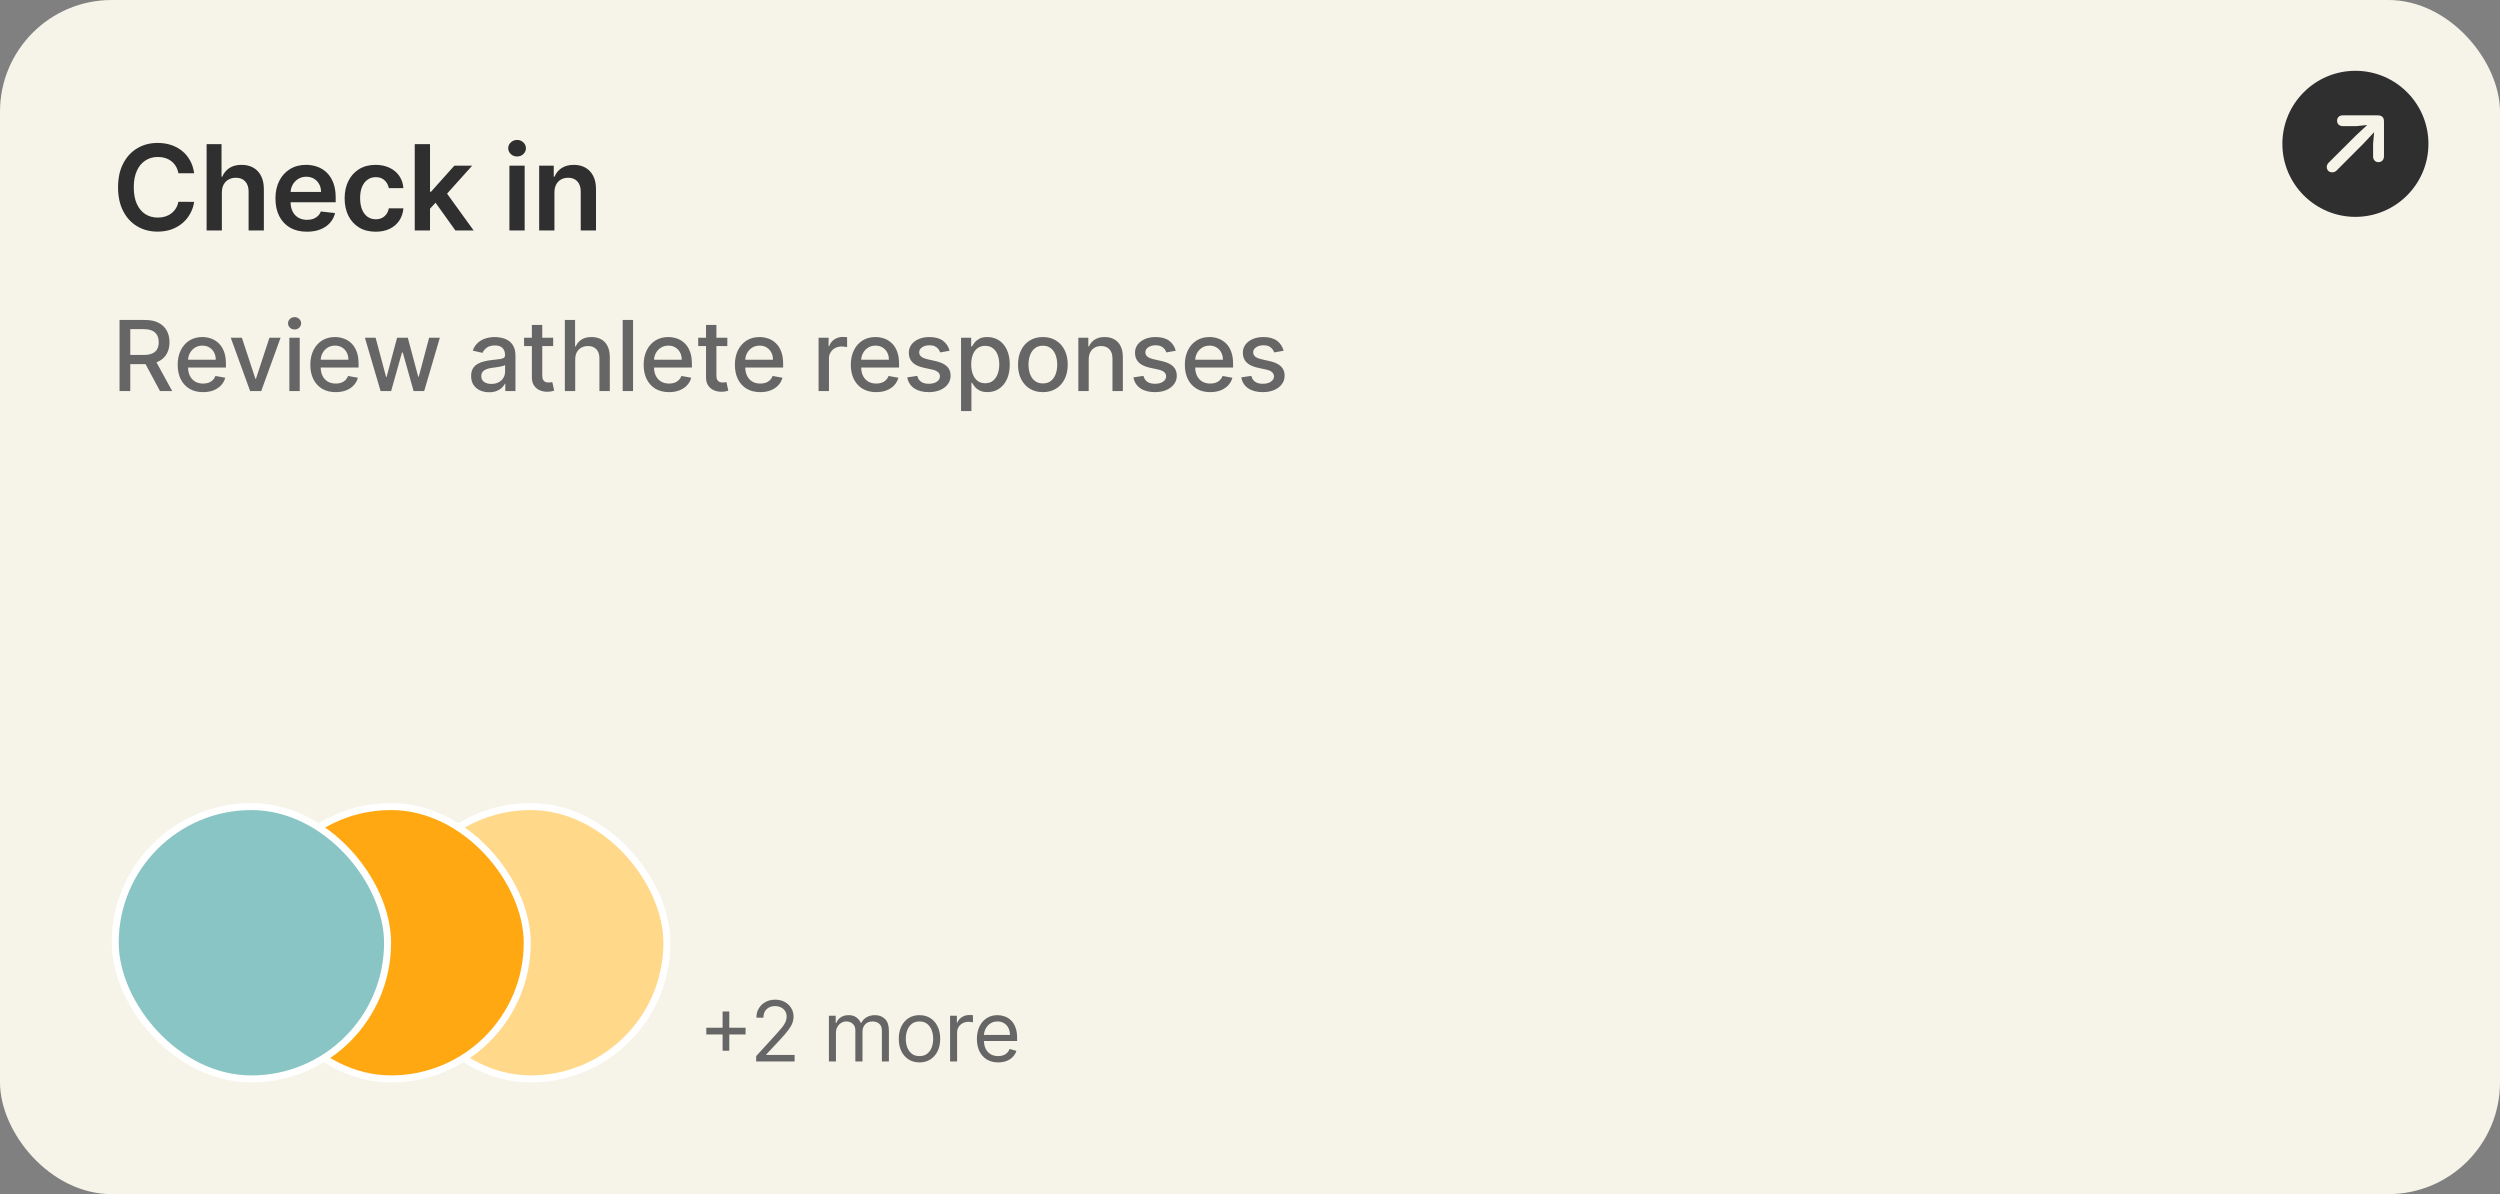
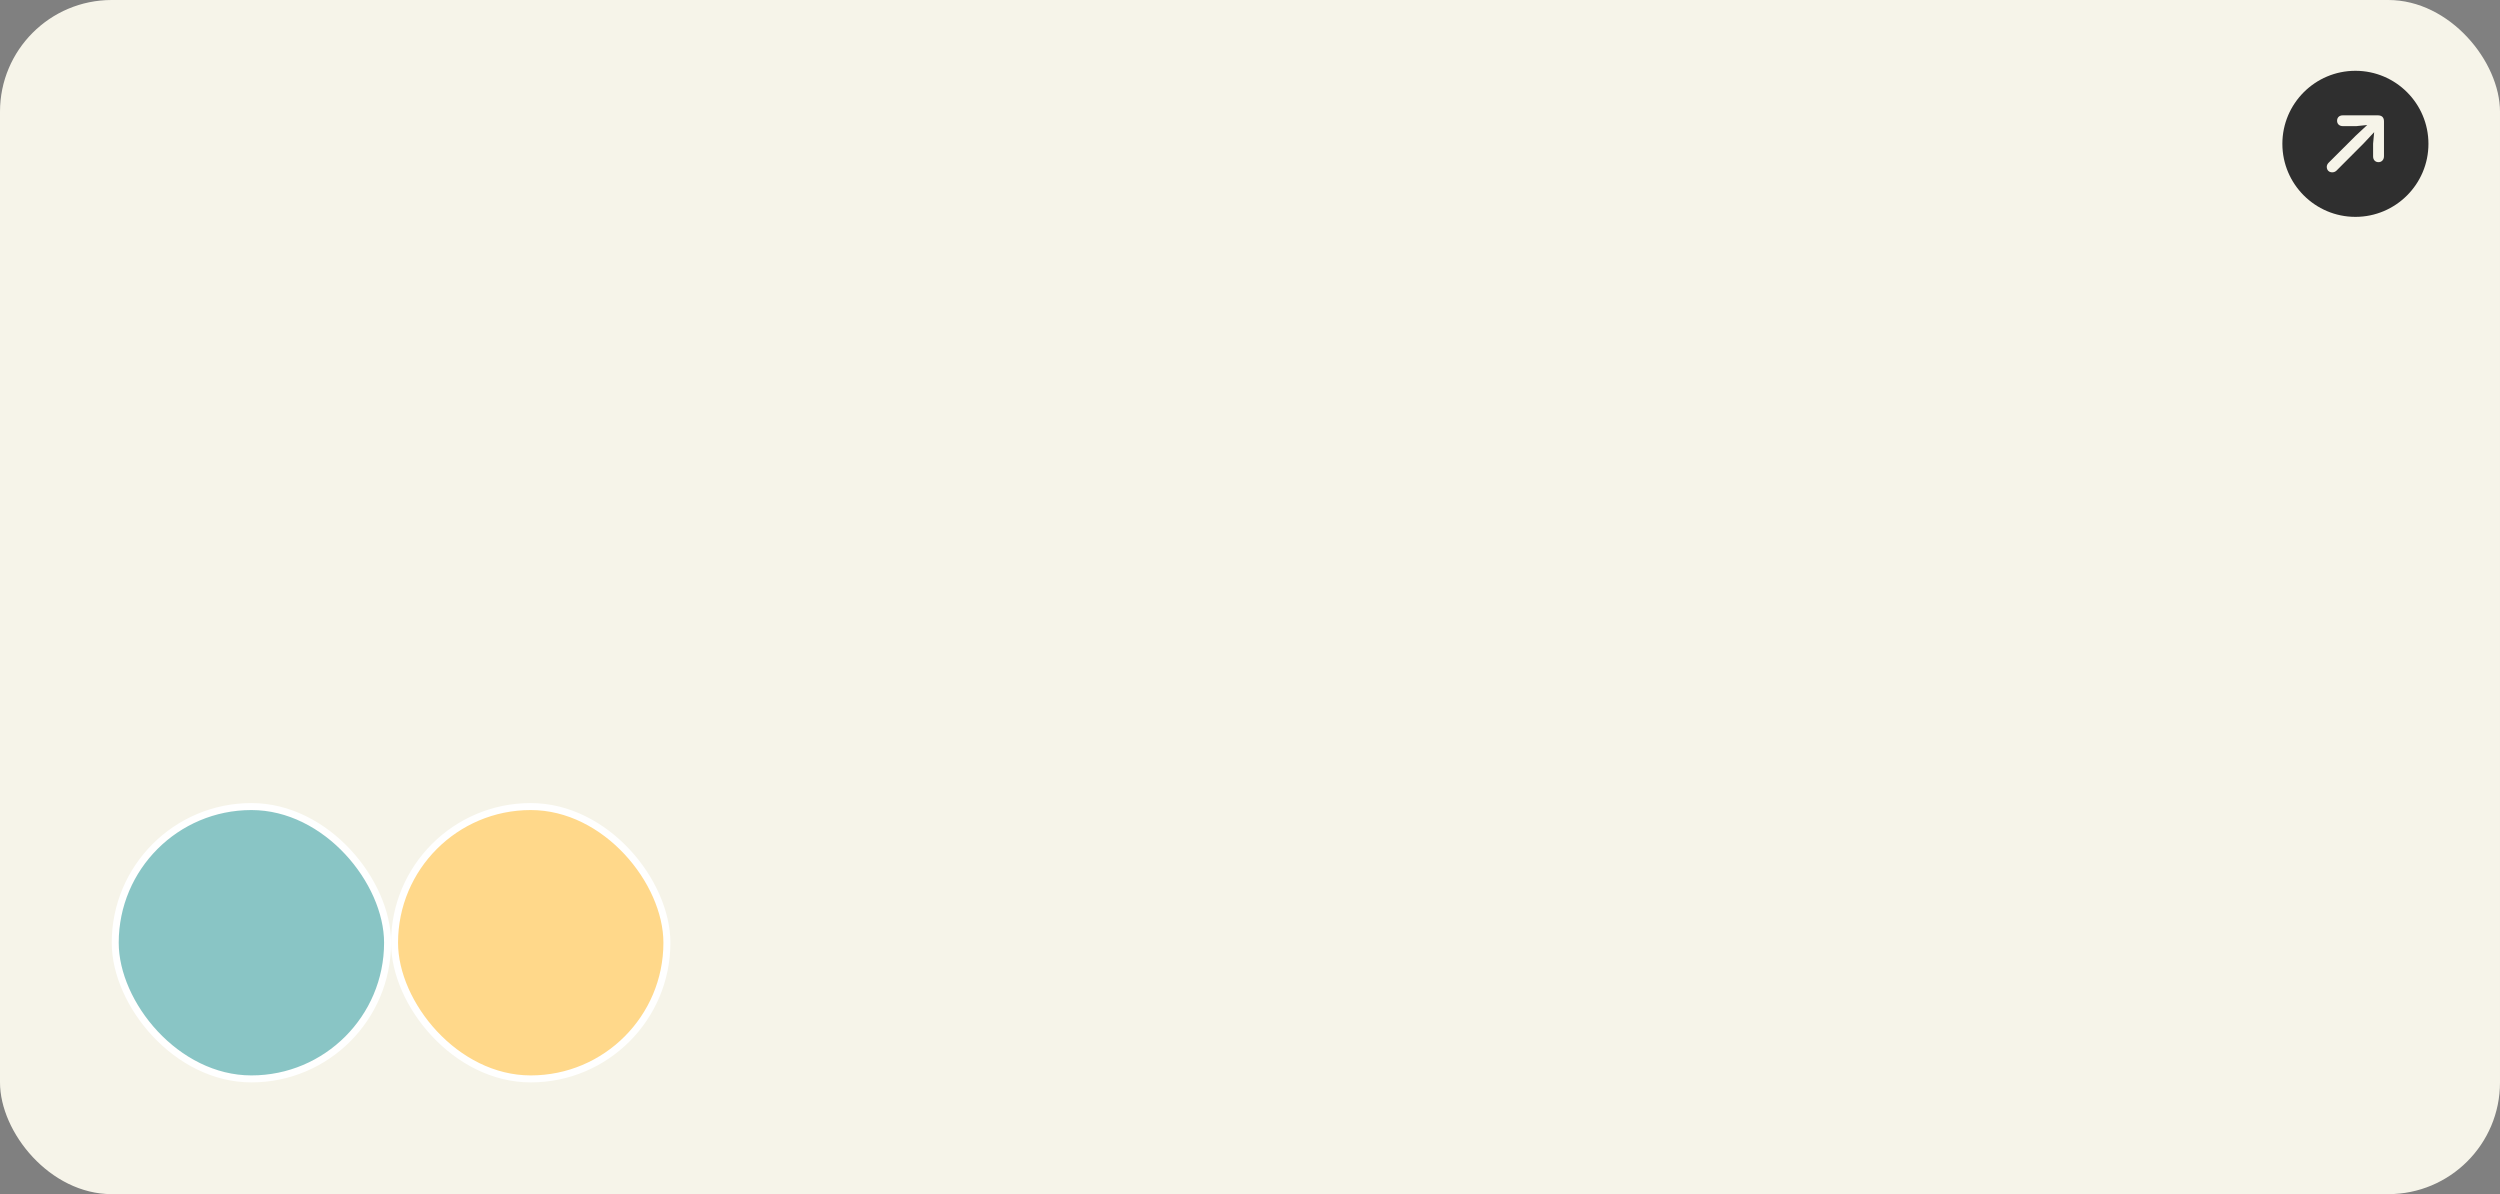
<svg xmlns="http://www.w3.org/2000/svg" width="358" height="171" viewBox="0 0 358 171" fill="none">
  <rect x="0" y="0" width="358" height="171" fill="#808080" stroke="none" />
  <rect width="358" height="171" rx="16" fill="#F6F4E9" />
  <path d="M337.294 31.056C331.532 31.056 326.835 26.359 326.835 20.597C326.835 14.824 331.532 10.138 337.294 10.138C343.067 10.138 347.753 14.824 347.753 20.597C347.753 26.359 343.067 31.056 337.294 31.056ZM340.606 23.222C341.068 23.222 341.386 22.863 341.386 22.371V17.387C341.386 16.762 341.037 16.516 340.494 16.516H335.49C334.987 16.516 334.669 16.823 334.669 17.295C334.669 17.756 334.998 18.064 335.51 18.064H337.417L338.986 17.9L337.335 19.438L333.449 23.314C333.295 23.468 333.193 23.683 333.193 23.888C333.193 24.37 333.511 24.678 333.972 24.678C334.229 24.678 334.423 24.585 334.587 24.432L338.453 20.556L339.981 18.925L339.827 20.576V22.391C339.827 22.894 340.135 23.222 340.606 23.222Z" fill="#2F2F2F" />
  <rect x="56.5" y="115.5" width="39" height="39" rx="19.5" fill="#FFD88A" stroke="white" />
-   <rect x="36.5" y="115.5" width="39" height="39" rx="19.5" fill="#FFA811" stroke="white" />
  <rect x="16.5" y="115.5" width="39" height="39" rx="19.5" fill="#89C5C5" stroke="white" />
-   <path d="M27.802 24.808H25.544C25.48 24.438 25.361 24.11 25.188 23.824C25.015 23.534 24.8 23.289 24.542 23.087C24.285 22.886 23.991 22.735 23.661 22.635C23.335 22.53 22.983 22.478 22.604 22.478C21.932 22.478 21.337 22.647 20.817 22.985C20.298 23.319 19.892 23.81 19.598 24.458C19.304 25.102 19.157 25.889 19.157 26.818C19.157 27.764 19.304 28.561 19.598 29.209C19.896 29.853 20.302 30.34 20.817 30.67C21.337 30.996 21.93 31.159 22.598 31.159C22.969 31.159 23.315 31.11 23.637 31.014C23.963 30.913 24.255 30.766 24.512 30.573C24.774 30.38 24.993 30.142 25.17 29.861C25.351 29.579 25.476 29.257 25.544 28.895L27.802 28.907C27.718 29.495 27.535 30.046 27.253 30.561C26.975 31.076 26.611 31.531 26.16 31.925C25.709 32.316 25.182 32.622 24.578 32.843C23.975 33.06 23.305 33.169 22.568 33.169C21.482 33.169 20.512 32.917 19.658 32.414C18.805 31.911 18.133 31.185 17.642 30.235C17.151 29.285 16.905 28.146 16.905 26.818C16.905 25.486 17.153 24.347 17.648 23.401C18.143 22.451 18.817 21.725 19.671 21.222C20.524 20.719 21.49 20.467 22.568 20.467C23.256 20.467 23.896 20.564 24.488 20.757C25.079 20.95 25.607 21.234 26.07 21.608C26.532 21.979 26.913 22.433 27.211 22.973C27.512 23.508 27.71 24.12 27.802 24.808ZM31.772 27.567V33H29.587V20.636H31.724V25.303H31.832C32.05 24.78 32.386 24.367 32.841 24.065C33.299 23.759 33.883 23.607 34.591 23.607C35.235 23.607 35.797 23.741 36.276 24.011C36.755 24.281 37.125 24.675 37.386 25.194C37.652 25.713 37.785 26.347 37.785 27.096V33H35.599V27.434C35.599 26.81 35.438 26.325 35.117 25.979C34.798 25.629 34.352 25.454 33.776 25.454C33.39 25.454 33.044 25.538 32.738 25.707C32.436 25.872 32.199 26.112 32.026 26.426C31.857 26.74 31.772 27.12 31.772 27.567ZM43.948 33.181C43.018 33.181 42.215 32.988 41.539 32.602C40.867 32.211 40.349 31.66 39.987 30.947C39.625 30.231 39.444 29.388 39.444 28.418C39.444 27.464 39.625 26.627 39.987 25.907C40.354 25.182 40.865 24.619 41.521 24.216C42.177 23.81 42.947 23.607 43.833 23.607C44.404 23.607 44.944 23.699 45.451 23.884C45.962 24.065 46.413 24.347 46.803 24.729C47.197 25.112 47.507 25.599 47.733 26.19C47.958 26.778 48.071 27.478 48.071 28.291V28.961H40.47V27.488H45.976C45.972 27.07 45.881 26.697 45.704 26.371C45.527 26.041 45.28 25.782 44.962 25.593C44.648 25.404 44.282 25.309 43.863 25.309C43.416 25.309 43.024 25.418 42.686 25.635C42.348 25.848 42.084 26.13 41.895 26.48C41.71 26.826 41.615 27.207 41.611 27.621V28.907C41.611 29.446 41.71 29.909 41.907 30.296C42.104 30.678 42.38 30.972 42.734 31.177C43.088 31.378 43.503 31.479 43.978 31.479C44.296 31.479 44.583 31.434 44.841 31.346C45.099 31.253 45.322 31.119 45.511 30.941C45.7 30.764 45.843 30.545 45.94 30.283L47.98 30.513C47.851 31.052 47.606 31.523 47.244 31.925C46.886 32.324 46.427 32.634 45.867 32.855C45.308 33.072 44.668 33.181 43.948 33.181ZM53.794 33.181C52.869 33.181 52.074 32.978 51.41 32.571C50.75 32.165 50.241 31.604 49.882 30.887C49.528 30.167 49.351 29.338 49.351 28.4C49.351 27.458 49.532 26.627 49.895 25.907C50.257 25.182 50.768 24.619 51.428 24.216C52.092 23.81 52.877 23.607 53.782 23.607C54.535 23.607 55.201 23.745 55.781 24.023C56.364 24.297 56.829 24.685 57.175 25.188C57.521 25.687 57.718 26.271 57.767 26.939H55.678C55.593 26.492 55.392 26.12 55.074 25.822C54.76 25.52 54.34 25.369 53.812 25.369C53.366 25.369 52.973 25.49 52.635 25.732C52.297 25.969 52.034 26.311 51.844 26.758C51.659 27.204 51.567 27.74 51.567 28.364C51.567 28.995 51.659 29.539 51.844 29.994C52.029 30.444 52.289 30.793 52.623 31.038C52.961 31.279 53.358 31.4 53.812 31.4C54.134 31.4 54.422 31.34 54.676 31.219C54.933 31.094 55.149 30.915 55.322 30.682C55.495 30.448 55.614 30.165 55.678 29.831H57.767C57.714 30.487 57.521 31.068 57.187 31.575C56.853 32.078 56.398 32.473 55.823 32.758C55.247 33.04 54.571 33.181 53.794 33.181ZM61.383 30.09L61.377 27.452H61.727L65.06 23.727H67.613L63.514 28.291H63.062L61.383 30.09ZM59.391 33V20.636H61.577V33H59.391ZM65.211 33L62.192 28.78L63.665 27.241L67.825 33H65.211ZM72.947 33V23.727H75.132V33H72.947ZM74.045 22.411C73.699 22.411 73.401 22.297 73.152 22.067C72.902 21.834 72.778 21.554 72.778 21.228C72.778 20.898 72.902 20.618 73.152 20.389C73.401 20.155 73.699 20.039 74.045 20.039C74.395 20.039 74.693 20.155 74.939 20.389C75.188 20.618 75.313 20.898 75.313 21.228C75.313 21.554 75.188 21.834 74.939 22.067C74.693 22.297 74.395 22.411 74.045 22.411ZM79.395 27.567V33H77.209V23.727H79.298V25.303H79.407C79.62 24.784 79.96 24.371 80.427 24.065C80.898 23.759 81.479 23.607 82.172 23.607C82.811 23.607 83.369 23.743 83.844 24.017C84.323 24.291 84.693 24.687 84.955 25.206C85.22 25.726 85.351 26.355 85.347 27.096V33H83.162V27.434C83.162 26.814 83.001 26.329 82.679 25.979C82.361 25.629 81.92 25.454 81.357 25.454C80.974 25.454 80.634 25.538 80.336 25.707C80.043 25.872 79.811 26.112 79.642 26.426C79.477 26.74 79.395 27.12 79.395 27.567Z" fill="#2F2F2F" />
-   <path d="M17.119 56V45.818H20.748C21.537 45.818 22.191 45.954 22.712 46.226C23.235 46.498 23.626 46.874 23.885 47.354C24.143 47.832 24.273 48.383 24.273 49.01C24.273 49.633 24.142 50.182 23.88 50.656C23.621 51.126 23.23 51.492 22.707 51.754C22.186 52.016 21.532 52.147 20.743 52.147H17.994V50.825H20.604C21.101 50.825 21.505 50.753 21.817 50.611C22.132 50.468 22.362 50.261 22.508 49.989C22.654 49.718 22.727 49.391 22.727 49.01C22.727 48.626 22.652 48.292 22.503 48.011C22.357 47.729 22.127 47.514 21.812 47.364C21.5 47.212 21.091 47.136 20.584 47.136H18.655V56H17.119ZM22.145 51.406L24.66 56H22.91L20.445 51.406H22.145ZM29.078 56.154C28.326 56.154 27.678 55.993 27.134 55.672C26.594 55.347 26.177 54.891 25.881 54.305C25.59 53.715 25.444 53.024 25.444 52.231C25.444 51.449 25.59 50.76 25.881 50.163C26.177 49.567 26.587 49.101 27.114 48.766C27.645 48.432 28.265 48.264 28.974 48.264C29.405 48.264 29.822 48.336 30.227 48.478C30.631 48.62 30.994 48.844 31.315 49.149C31.637 49.454 31.89 49.85 32.076 50.337C32.262 50.821 32.355 51.41 32.355 52.102V52.629H26.284V51.516H30.898C30.898 51.124 30.818 50.778 30.659 50.477C30.5 50.172 30.276 49.931 29.988 49.756C29.703 49.58 29.368 49.492 28.984 49.492C28.566 49.492 28.202 49.595 27.89 49.8C27.582 50.003 27.343 50.268 27.174 50.596C27.008 50.921 26.925 51.274 26.925 51.655V52.525C26.925 53.035 27.015 53.469 27.194 53.827C27.376 54.185 27.63 54.459 27.955 54.648C28.279 54.833 28.659 54.926 29.093 54.926C29.375 54.926 29.632 54.886 29.864 54.807C30.096 54.724 30.296 54.601 30.465 54.439C30.634 54.276 30.764 54.076 30.853 53.837L32.26 54.091C32.147 54.505 31.945 54.868 31.654 55.18C31.365 55.488 31.002 55.728 30.565 55.901C30.131 56.07 29.635 56.154 29.078 56.154ZM40.178 48.364L37.409 56H35.818L33.044 48.364H34.639L36.573 54.24H36.653L38.582 48.364H40.178ZM41.435 56V48.364H42.921V56H41.435ZM42.185 47.185C41.927 47.185 41.705 47.099 41.519 46.927C41.337 46.751 41.246 46.542 41.246 46.3C41.246 46.055 41.337 45.846 41.519 45.674C41.705 45.498 41.927 45.41 42.185 45.41C42.444 45.41 42.664 45.498 42.847 45.674C43.032 45.846 43.125 46.055 43.125 46.3C43.125 46.542 43.032 46.751 42.847 46.927C42.664 47.099 42.444 47.185 42.185 47.185ZM48.072 56.154C47.32 56.154 46.672 55.993 46.128 55.672C45.588 55.347 45.17 54.891 44.876 54.305C44.584 53.715 44.438 53.024 44.438 52.231C44.438 51.449 44.584 50.76 44.876 50.163C45.17 49.567 45.581 49.101 46.108 48.766C46.639 48.432 47.259 48.264 47.968 48.264C48.399 48.264 48.816 48.336 49.221 48.478C49.625 48.62 49.988 48.844 50.309 49.149C50.631 49.454 50.885 49.85 51.07 50.337C51.256 50.821 51.349 51.41 51.349 52.102V52.629H45.278V51.516H49.892C49.892 51.124 49.812 50.778 49.653 50.477C49.494 50.172 49.27 49.931 48.982 49.756C48.697 49.58 48.362 49.492 47.978 49.492C47.56 49.492 47.196 49.595 46.884 49.8C46.576 50.003 46.337 50.268 46.168 50.596C46.002 50.921 45.92 51.274 45.92 51.655V52.525C45.92 53.035 46.009 53.469 46.188 53.827C46.37 54.185 46.624 54.459 46.949 54.648C47.273 54.833 47.653 54.926 48.087 54.926C48.369 54.926 48.626 54.886 48.858 54.807C49.09 54.724 49.29 54.601 49.459 54.439C49.628 54.276 49.758 54.076 49.847 53.837L51.254 54.091C51.141 54.505 50.939 54.868 50.648 55.18C50.359 55.488 49.996 55.728 49.559 55.901C49.125 56.07 48.629 56.154 48.072 56.154ZM54.5 56L52.253 48.364H53.789L55.285 53.972H55.36L56.861 48.364H58.398L59.889 53.947H59.964L61.45 48.364H62.986L60.744 56H59.228L57.677 50.486H57.562L56.011 56H54.5ZM70.044 56.169C69.56 56.169 69.123 56.08 68.732 55.901C68.341 55.718 68.031 55.455 67.802 55.11C67.577 54.765 67.464 54.343 67.464 53.842C67.464 53.411 67.547 53.057 67.713 52.778C67.878 52.5 68.102 52.28 68.384 52.117C68.665 51.955 68.98 51.832 69.328 51.749C69.676 51.666 70.031 51.603 70.392 51.56C70.85 51.507 71.221 51.464 71.506 51.431C71.791 51.395 71.998 51.337 72.127 51.257C72.257 51.178 72.321 51.048 72.321 50.869V50.834C72.321 50.4 72.199 50.064 71.953 49.825C71.712 49.587 71.35 49.467 70.87 49.467C70.369 49.467 69.975 49.578 69.686 49.8C69.401 50.019 69.204 50.263 69.095 50.531L67.698 50.213C67.864 49.749 68.105 49.374 68.424 49.09C68.745 48.801 69.115 48.592 69.532 48.463C69.95 48.331 70.389 48.264 70.85 48.264C71.155 48.264 71.478 48.301 71.819 48.374C72.164 48.443 72.485 48.572 72.784 48.761C73.085 48.95 73.332 49.22 73.524 49.572C73.717 49.92 73.813 50.372 73.813 50.929V56H72.361V54.956H72.301C72.205 55.148 72.061 55.337 71.869 55.523C71.677 55.708 71.43 55.862 71.128 55.985C70.826 56.108 70.465 56.169 70.044 56.169ZM70.368 54.976C70.778 54.976 71.13 54.895 71.421 54.732C71.716 54.57 71.94 54.358 72.093 54.096C72.248 53.831 72.326 53.547 72.326 53.246V52.261C72.273 52.314 72.171 52.364 72.018 52.41C71.869 52.454 71.698 52.492 71.506 52.525C71.314 52.555 71.126 52.583 70.944 52.609C70.762 52.633 70.609 52.653 70.487 52.669C70.198 52.706 69.935 52.767 69.696 52.853C69.461 52.939 69.272 53.063 69.13 53.226C68.99 53.385 68.921 53.597 68.921 53.862C68.921 54.23 69.057 54.508 69.328 54.697C69.6 54.883 69.947 54.976 70.368 54.976ZM79.217 48.364V49.557H75.046V48.364H79.217ZM76.165 46.534H77.651V53.758C77.651 54.046 77.694 54.263 77.781 54.409C77.867 54.552 77.978 54.649 78.114 54.702C78.253 54.752 78.404 54.777 78.566 54.777C78.685 54.777 78.79 54.769 78.879 54.752C78.969 54.736 79.038 54.722 79.088 54.712L79.357 55.94C79.27 55.974 79.148 56.007 78.989 56.04C78.83 56.076 78.631 56.096 78.392 56.099C78.001 56.106 77.636 56.036 77.298 55.891C76.96 55.745 76.687 55.519 76.478 55.215C76.269 54.91 76.165 54.527 76.165 54.066V46.534ZM82.372 51.466V56H80.886V45.818H82.352V49.606H82.447C82.626 49.196 82.899 48.869 83.267 48.627C83.635 48.385 84.116 48.264 84.709 48.264C85.233 48.264 85.69 48.372 86.081 48.587C86.475 48.803 86.78 49.124 86.996 49.552C87.215 49.976 87.324 50.506 87.324 51.143V56H85.838V51.322C85.838 50.762 85.693 50.327 85.405 50.019C85.117 49.708 84.716 49.552 84.202 49.552C83.85 49.552 83.536 49.626 83.257 49.776C82.982 49.925 82.765 50.144 82.606 50.432C82.45 50.717 82.372 51.062 82.372 51.466ZM90.654 45.818V56H89.168V45.818H90.654ZM95.805 56.154C95.053 56.154 94.405 55.993 93.861 55.672C93.321 55.347 92.903 54.891 92.608 54.305C92.317 53.715 92.171 53.024 92.171 52.231C92.171 51.449 92.317 50.76 92.608 50.163C92.903 49.567 93.314 49.101 93.841 48.766C94.372 48.432 94.992 48.264 95.701 48.264C96.132 48.264 96.549 48.336 96.954 48.478C97.358 48.62 97.721 48.844 98.042 49.149C98.364 49.454 98.617 49.85 98.803 50.337C98.989 50.821 99.081 51.41 99.081 52.102V52.629H93.011V51.516H97.625C97.625 51.124 97.545 50.778 97.386 50.477C97.227 50.172 97.003 49.931 96.715 49.756C96.43 49.58 96.095 49.492 95.711 49.492C95.293 49.492 94.928 49.595 94.617 49.8C94.309 50.003 94.07 50.268 93.901 50.596C93.735 50.921 93.653 51.274 93.653 51.655V52.525C93.653 53.035 93.742 53.469 93.921 53.827C94.103 54.185 94.357 54.459 94.682 54.648C95.006 54.833 95.386 54.926 95.82 54.926C96.102 54.926 96.359 54.886 96.591 54.807C96.823 54.724 97.023 54.601 97.192 54.439C97.361 54.276 97.49 54.076 97.58 53.837L98.987 54.091C98.874 54.505 98.672 54.868 98.38 55.18C98.092 55.488 97.729 55.728 97.292 55.901C96.858 56.07 96.362 56.154 95.805 56.154ZM104.155 48.364V49.557H99.984V48.364H104.155ZM101.103 46.534H102.589V53.758C102.589 54.046 102.632 54.263 102.719 54.409C102.805 54.552 102.916 54.649 103.052 54.702C103.191 54.752 103.342 54.777 103.504 54.777C103.623 54.777 103.728 54.769 103.817 54.752C103.907 54.736 103.976 54.722 104.026 54.712L104.295 55.94C104.208 55.974 104.086 56.007 103.927 56.04C103.768 56.076 103.569 56.096 103.33 56.099C102.939 56.106 102.574 56.036 102.236 55.891C101.898 55.745 101.625 55.519 101.416 55.215C101.207 54.91 101.103 54.527 101.103 54.066V46.534ZM108.869 56.154C108.117 56.154 107.469 55.993 106.925 55.672C106.385 55.347 105.967 54.891 105.672 54.305C105.381 53.715 105.235 53.024 105.235 52.231C105.235 51.449 105.381 50.76 105.672 50.163C105.967 49.567 106.378 49.101 106.905 48.766C107.435 48.432 108.055 48.264 108.765 48.264C109.195 48.264 109.613 48.336 110.017 48.478C110.422 48.62 110.785 48.844 111.106 49.149C111.428 49.454 111.681 49.85 111.867 50.337C112.052 50.821 112.145 51.41 112.145 52.102V52.629H106.075V51.516H110.689C110.689 51.124 110.609 50.778 110.45 50.477C110.291 50.172 110.067 49.931 109.779 49.756C109.494 49.58 109.159 49.492 108.774 49.492C108.357 49.492 107.992 49.595 107.681 49.8C107.372 50.003 107.134 50.268 106.965 50.596C106.799 50.921 106.716 51.274 106.716 51.655V52.525C106.716 53.035 106.806 53.469 106.985 53.827C107.167 54.185 107.421 54.459 107.745 54.648C108.07 54.833 108.45 54.926 108.884 54.926C109.166 54.926 109.422 54.886 109.654 54.807C109.886 54.724 110.087 54.601 110.256 54.439C110.425 54.276 110.554 54.076 110.644 53.837L112.051 54.091C111.938 54.505 111.736 54.868 111.444 55.18C111.156 55.488 110.793 55.728 110.355 55.901C109.921 56.07 109.426 56.154 108.869 56.154ZM117.22 56V48.364H118.656V49.577H118.736C118.875 49.166 119.12 48.843 119.472 48.607C119.826 48.369 120.227 48.249 120.675 48.249C120.768 48.249 120.877 48.253 121.003 48.259C121.132 48.266 121.233 48.274 121.306 48.284V49.706C121.247 49.689 121.141 49.671 120.988 49.651C120.836 49.628 120.683 49.617 120.531 49.617C120.179 49.617 119.866 49.691 119.591 49.84C119.319 49.986 119.104 50.19 118.945 50.452C118.786 50.71 118.706 51.005 118.706 51.337V56H117.22ZM125.47 56.154C124.718 56.154 124.07 55.993 123.527 55.672C122.986 55.347 122.569 54.891 122.274 54.305C121.982 53.715 121.836 53.024 121.836 52.231C121.836 51.449 121.982 50.76 122.274 50.163C122.569 49.567 122.98 49.101 123.507 48.766C124.037 48.432 124.657 48.264 125.366 48.264C125.797 48.264 126.214 48.336 126.619 48.478C127.023 48.62 127.386 48.844 127.708 49.149C128.029 49.454 128.283 49.85 128.468 50.337C128.654 50.821 128.747 51.41 128.747 52.102V52.629H122.676V51.516H127.29C127.29 51.124 127.21 50.778 127.051 50.477C126.892 50.172 126.669 49.931 126.38 49.756C126.095 49.58 125.76 49.492 125.376 49.492C124.958 49.492 124.594 49.595 124.282 49.8C123.974 50.003 123.735 50.268 123.566 50.596C123.401 50.921 123.318 51.274 123.318 51.655V52.525C123.318 53.035 123.407 53.469 123.586 53.827C123.768 54.185 124.022 54.459 124.347 54.648C124.672 54.833 125.051 54.926 125.485 54.926C125.767 54.926 126.024 54.886 126.256 54.807C126.488 54.724 126.688 54.601 126.857 54.439C127.027 54.276 127.156 54.076 127.245 53.837L128.652 54.091C128.54 54.505 128.337 54.868 128.046 55.18C127.757 55.488 127.394 55.728 126.957 55.901C126.523 56.07 126.027 56.154 125.47 56.154ZM135.978 50.228L134.631 50.467C134.575 50.294 134.485 50.13 134.363 49.974C134.243 49.819 134.081 49.691 133.875 49.592C133.67 49.492 133.413 49.443 133.105 49.443C132.684 49.443 132.332 49.537 132.051 49.726C131.769 49.911 131.628 50.152 131.628 50.447C131.628 50.702 131.723 50.907 131.912 51.063C132.1 51.219 132.405 51.347 132.826 51.446L134.039 51.724C134.742 51.887 135.266 52.137 135.61 52.475C135.955 52.813 136.127 53.252 136.127 53.793C136.127 54.25 135.995 54.658 135.73 55.016C135.468 55.37 135.102 55.649 134.631 55.851C134.164 56.053 133.622 56.154 133.005 56.154C132.15 56.154 131.453 55.972 130.912 55.607C130.372 55.239 130.041 54.717 129.918 54.041L131.355 53.822C131.444 54.197 131.628 54.48 131.907 54.673C132.185 54.861 132.548 54.956 132.995 54.956C133.483 54.956 133.872 54.855 134.164 54.653C134.455 54.447 134.601 54.197 134.601 53.902C134.601 53.663 134.512 53.463 134.333 53.3C134.157 53.138 133.887 53.015 133.522 52.932L132.23 52.649C131.517 52.487 130.99 52.228 130.649 51.874C130.311 51.519 130.142 51.07 130.142 50.526C130.142 50.075 130.268 49.681 130.52 49.343C130.771 49.005 131.119 48.742 131.564 48.553C132.008 48.36 132.516 48.264 133.09 48.264C133.915 48.264 134.565 48.443 135.039 48.801C135.513 49.156 135.826 49.631 135.978 50.228ZM137.622 58.864V48.364H139.074V49.602H139.198C139.284 49.443 139.408 49.258 139.571 49.05C139.733 48.841 139.959 48.659 140.247 48.503C140.535 48.344 140.916 48.264 141.39 48.264C142.007 48.264 142.557 48.42 143.041 48.731C143.525 49.043 143.904 49.492 144.179 50.079C144.458 50.666 144.597 51.371 144.597 52.197C144.597 53.022 144.459 53.73 144.184 54.32C143.909 54.906 143.531 55.359 143.051 55.677C142.57 55.992 142.022 56.149 141.405 56.149C140.941 56.149 140.562 56.071 140.267 55.916C139.975 55.76 139.746 55.577 139.581 55.369C139.415 55.16 139.287 54.974 139.198 54.812H139.108V58.864H137.622ZM139.079 52.182C139.079 52.719 139.156 53.189 139.312 53.594C139.468 53.998 139.693 54.315 139.988 54.543C140.283 54.769 140.645 54.881 141.072 54.881C141.516 54.881 141.887 54.764 142.186 54.528C142.484 54.29 142.709 53.967 142.862 53.559C143.018 53.151 143.096 52.692 143.096 52.182C143.096 51.678 143.019 51.226 142.867 50.825C142.718 50.423 142.492 50.107 142.191 49.875C141.892 49.643 141.52 49.527 141.072 49.527C140.641 49.527 140.277 49.638 139.978 49.86C139.683 50.082 139.46 50.392 139.307 50.79C139.155 51.188 139.079 51.651 139.079 52.182ZM149.339 56.154C148.623 56.154 147.998 55.99 147.465 55.662C146.931 55.334 146.517 54.875 146.222 54.285C145.927 53.695 145.779 53.005 145.779 52.217C145.779 51.425 145.927 50.732 146.222 50.139C146.517 49.545 146.931 49.084 147.465 48.756C147.998 48.428 148.623 48.264 149.339 48.264C150.055 48.264 150.68 48.428 151.213 48.756C151.747 49.084 152.161 49.545 152.456 50.139C152.751 50.732 152.899 51.425 152.899 52.217C152.899 53.005 152.751 53.695 152.456 54.285C152.161 54.875 151.747 55.334 151.213 55.662C150.68 55.99 150.055 56.154 149.339 56.154ZM149.344 54.906C149.808 54.906 150.193 54.784 150.497 54.538C150.802 54.293 151.028 53.967 151.174 53.559C151.323 53.151 151.397 52.702 151.397 52.212C151.397 51.724 151.323 51.277 151.174 50.869C151.028 50.458 150.802 50.129 150.497 49.88C150.193 49.631 149.808 49.507 149.344 49.507C148.877 49.507 148.489 49.631 148.181 49.88C147.876 50.129 147.649 50.458 147.5 50.869C147.354 51.277 147.281 51.724 147.281 52.212C147.281 52.702 147.354 53.151 147.5 53.559C147.649 53.967 147.876 54.293 148.181 54.538C148.489 54.784 148.877 54.906 149.344 54.906ZM155.905 51.466V56H154.418V48.364H155.845V49.606H155.939C156.115 49.202 156.39 48.877 156.765 48.632C157.142 48.387 157.618 48.264 158.191 48.264C158.712 48.264 159.168 48.374 159.559 48.592C159.95 48.808 160.253 49.129 160.468 49.557C160.684 49.984 160.792 50.513 160.792 51.143V56H159.305V51.322C159.305 50.768 159.161 50.336 158.873 50.024C158.584 49.709 158.188 49.552 157.684 49.552C157.34 49.552 157.033 49.626 156.765 49.776C156.499 49.925 156.289 50.144 156.133 50.432C155.981 50.717 155.905 51.062 155.905 51.466ZM168.368 50.228L167.02 50.467C166.964 50.294 166.874 50.13 166.752 49.974C166.632 49.819 166.47 49.691 166.265 49.592C166.059 49.492 165.802 49.443 165.494 49.443C165.073 49.443 164.722 49.537 164.44 49.726C164.158 49.911 164.017 50.152 164.017 50.447C164.017 50.702 164.112 50.907 164.301 51.063C164.49 51.219 164.795 51.347 165.216 51.446L166.429 51.724C167.131 51.887 167.655 52.137 168 52.475C168.344 52.813 168.517 53.252 168.517 53.793C168.517 54.25 168.384 54.658 168.119 55.016C167.857 55.37 167.491 55.649 167.02 55.851C166.553 56.053 166.011 56.154 165.395 56.154C164.539 56.154 163.842 55.972 163.301 55.607C162.761 55.239 162.43 54.717 162.307 54.041L163.744 53.822C163.833 54.197 164.017 54.48 164.296 54.673C164.574 54.861 164.937 54.956 165.385 54.956C165.872 54.956 166.261 54.855 166.553 54.653C166.845 54.447 166.99 54.197 166.99 53.902C166.99 53.663 166.901 53.463 166.722 53.3C166.546 53.138 166.276 53.015 165.912 52.932L164.619 52.649C163.906 52.487 163.379 52.228 163.038 51.874C162.7 51.519 162.531 51.07 162.531 50.526C162.531 50.075 162.657 49.681 162.909 49.343C163.161 49.005 163.509 48.742 163.953 48.553C164.397 48.36 164.906 48.264 165.479 48.264C166.304 48.264 166.954 48.443 167.428 48.801C167.902 49.156 168.215 49.631 168.368 50.228ZM173.302 56.154C172.55 56.154 171.902 55.993 171.358 55.672C170.818 55.347 170.401 54.891 170.106 54.305C169.814 53.715 169.668 53.024 169.668 52.231C169.668 51.449 169.814 50.76 170.106 50.163C170.401 49.567 170.812 49.101 171.338 48.766C171.869 48.432 172.489 48.264 173.198 48.264C173.629 48.264 174.046 48.336 174.451 48.478C174.855 48.62 175.218 48.844 175.539 49.149C175.861 49.454 176.115 49.85 176.3 50.337C176.486 50.821 176.579 51.41 176.579 52.102V52.629H170.508V51.516H175.122C175.122 51.124 175.042 50.778 174.883 50.477C174.724 50.172 174.5 49.931 174.212 49.756C173.927 49.58 173.592 49.492 173.208 49.492C172.79 49.492 172.426 49.595 172.114 49.8C171.806 50.003 171.567 50.268 171.398 50.596C171.232 50.921 171.15 51.274 171.15 51.655V52.525C171.15 53.035 171.239 53.469 171.418 53.827C171.6 54.185 171.854 54.459 172.179 54.648C172.504 54.833 172.883 54.926 173.317 54.926C173.599 54.926 173.856 54.886 174.088 54.807C174.32 54.724 174.52 54.601 174.689 54.439C174.858 54.276 174.988 54.076 175.077 53.837L176.484 54.091C176.371 54.505 176.169 54.868 175.878 55.18C175.589 55.488 175.226 55.728 174.789 55.901C174.355 56.07 173.859 56.154 173.302 56.154ZM183.81 50.228L182.463 50.467C182.407 50.294 182.317 50.13 182.194 49.974C182.075 49.819 181.913 49.691 181.707 49.592C181.502 49.492 181.245 49.443 180.937 49.443C180.516 49.443 180.164 49.537 179.883 49.726C179.601 49.911 179.46 50.152 179.46 50.447C179.46 50.702 179.555 50.907 179.743 51.063C179.932 51.219 180.237 51.347 180.658 51.446L181.871 51.724C182.574 51.887 183.098 52.137 183.442 52.475C183.787 52.813 183.959 53.252 183.959 53.793C183.959 54.25 183.827 54.658 183.562 55.016C183.3 55.37 182.934 55.649 182.463 55.851C181.996 56.053 181.454 56.154 180.837 56.154C179.982 56.154 179.284 55.972 178.744 55.607C178.204 55.239 177.872 54.717 177.75 54.041L179.187 53.822C179.276 54.197 179.46 54.48 179.738 54.673C180.017 54.861 180.38 54.956 180.827 54.956C181.314 54.956 181.704 54.855 181.996 54.653C182.287 54.447 182.433 54.197 182.433 53.902C182.433 53.663 182.344 53.463 182.165 53.3C181.989 53.138 181.719 53.015 181.354 52.932L180.062 52.649C179.349 52.487 178.822 52.228 178.481 51.874C178.143 51.519 177.974 51.07 177.974 50.526C177.974 50.075 178.099 49.681 178.351 49.343C178.603 49.005 178.951 48.742 179.395 48.553C179.84 48.36 180.348 48.264 180.922 48.264C181.747 48.264 182.397 48.443 182.871 48.801C183.345 49.156 183.658 49.631 183.81 50.228Z" fill="#666666" />
-   <path d="M103.477 150.466V144.841H104.432V150.466H103.477ZM101.142 148.131V147.176H106.767V148.131H101.142ZM108.283 152V151.233L111.164 148.08C111.502 147.71 111.781 147.389 111.999 147.116C112.218 146.841 112.38 146.582 112.485 146.341C112.593 146.097 112.647 145.841 112.647 145.574C112.647 145.267 112.573 145.001 112.425 144.777C112.281 144.553 112.082 144.379 111.829 144.257C111.576 144.135 111.292 144.074 110.977 144.074C110.641 144.074 110.349 144.143 110.099 144.283C109.852 144.419 109.66 144.611 109.523 144.858C109.39 145.105 109.323 145.395 109.323 145.727H108.318C108.318 145.216 108.435 144.767 108.671 144.381C108.907 143.994 109.228 143.693 109.634 143.477C110.043 143.261 110.502 143.153 111.011 143.153C111.522 143.153 111.975 143.261 112.37 143.477C112.765 143.693 113.075 143.984 113.299 144.351C113.523 144.717 113.636 145.125 113.636 145.574C113.636 145.895 113.577 146.209 113.461 146.516C113.347 146.82 113.148 147.159 112.864 147.534C112.583 147.906 112.193 148.361 111.693 148.898L109.732 150.994V151.062H113.789V152H108.283ZM118.701 152V145.455H119.673V146.477H119.758C119.894 146.128 120.114 145.857 120.418 145.663C120.722 145.467 121.087 145.369 121.514 145.369C121.945 145.369 122.305 145.467 122.592 145.663C122.881 145.857 123.107 146.128 123.269 146.477H123.337C123.505 146.139 123.756 145.871 124.092 145.672C124.427 145.47 124.829 145.369 125.298 145.369C125.883 145.369 126.362 145.553 126.734 145.919C127.106 146.283 127.292 146.849 127.292 147.619V152H126.286V147.619C126.286 147.136 126.154 146.791 125.89 146.584C125.626 146.376 125.315 146.273 124.957 146.273C124.497 146.273 124.14 146.412 123.887 146.69C123.634 146.966 123.508 147.315 123.508 147.739V152H122.485V147.517C122.485 147.145 122.364 146.845 122.123 146.618C121.881 146.388 121.57 146.273 121.19 146.273C120.928 146.273 120.684 146.342 120.457 146.482C120.232 146.621 120.051 146.814 119.911 147.061C119.775 147.305 119.707 147.588 119.707 147.909V152H118.701ZM131.67 152.136C131.079 152.136 130.56 151.996 130.114 151.714C129.671 151.433 129.325 151.04 129.075 150.534C128.828 150.028 128.704 149.437 128.704 148.761C128.704 148.08 128.828 147.484 129.075 146.976C129.325 146.467 129.671 146.072 130.114 145.791C130.56 145.51 131.079 145.369 131.67 145.369C132.261 145.369 132.778 145.51 133.221 145.791C133.667 146.072 134.014 146.467 134.261 146.976C134.511 147.484 134.636 148.08 134.636 148.761C134.636 149.437 134.511 150.028 134.261 150.534C134.014 151.04 133.667 151.433 133.221 151.714C132.778 151.996 132.261 152.136 131.67 152.136ZM131.67 151.233C132.119 151.233 132.488 151.118 132.778 150.888C133.068 150.658 133.282 150.355 133.421 149.98C133.56 149.605 133.63 149.199 133.63 148.761C133.63 148.324 133.56 147.916 133.421 147.538C133.282 147.161 133.068 146.855 132.778 146.622C132.488 146.389 132.119 146.273 131.67 146.273C131.221 146.273 130.852 146.389 130.562 146.622C130.272 146.855 130.058 147.161 129.918 147.538C129.779 147.916 129.71 148.324 129.71 148.761C129.71 149.199 129.779 149.605 129.918 149.98C130.058 150.355 130.272 150.658 130.562 150.888C130.852 151.118 131.221 151.233 131.67 151.233ZM136.051 152V145.455H137.023V146.443H137.091C137.21 146.119 137.426 145.857 137.738 145.655C138.051 145.453 138.403 145.352 138.795 145.352C138.869 145.352 138.961 145.354 139.072 145.357C139.183 145.359 139.267 145.364 139.324 145.369V146.392C139.29 146.384 139.211 146.371 139.089 146.354C138.97 146.334 138.844 146.324 138.71 146.324C138.392 146.324 138.108 146.391 137.858 146.524C137.611 146.655 137.415 146.837 137.27 147.07C137.128 147.3 137.057 147.562 137.057 147.858V152H136.051ZM142.941 152.136C142.31 152.136 141.766 151.997 141.309 151.719C140.854 151.438 140.503 151.045 140.256 150.543C140.012 150.037 139.89 149.449 139.89 148.778C139.89 148.108 140.012 147.517 140.256 147.006C140.503 146.491 140.847 146.091 141.287 145.804C141.731 145.514 142.248 145.369 142.839 145.369C143.18 145.369 143.516 145.426 143.849 145.54C144.181 145.653 144.483 145.838 144.756 146.094C145.029 146.347 145.246 146.682 145.408 147.099C145.57 147.517 145.651 148.031 145.651 148.642V149.068H140.606V148.199H144.628C144.628 147.83 144.555 147.5 144.407 147.21C144.262 146.92 144.055 146.692 143.785 146.524C143.518 146.357 143.202 146.273 142.839 146.273C142.438 146.273 142.091 146.372 141.799 146.571C141.509 146.767 141.286 147.023 141.13 147.338C140.974 147.653 140.895 147.991 140.895 148.352V148.932C140.895 149.426 140.981 149.845 141.151 150.189C141.324 150.53 141.564 150.79 141.871 150.969C142.178 151.145 142.535 151.233 142.941 151.233C143.205 151.233 143.444 151.196 143.657 151.122C143.873 151.045 144.059 150.932 144.215 150.781C144.371 150.628 144.492 150.437 144.577 150.21L145.549 150.483C145.447 150.812 145.275 151.102 145.033 151.352C144.792 151.599 144.493 151.793 144.138 151.932C143.783 152.068 143.384 152.136 142.941 152.136Z" fill="#666666" />
</svg>